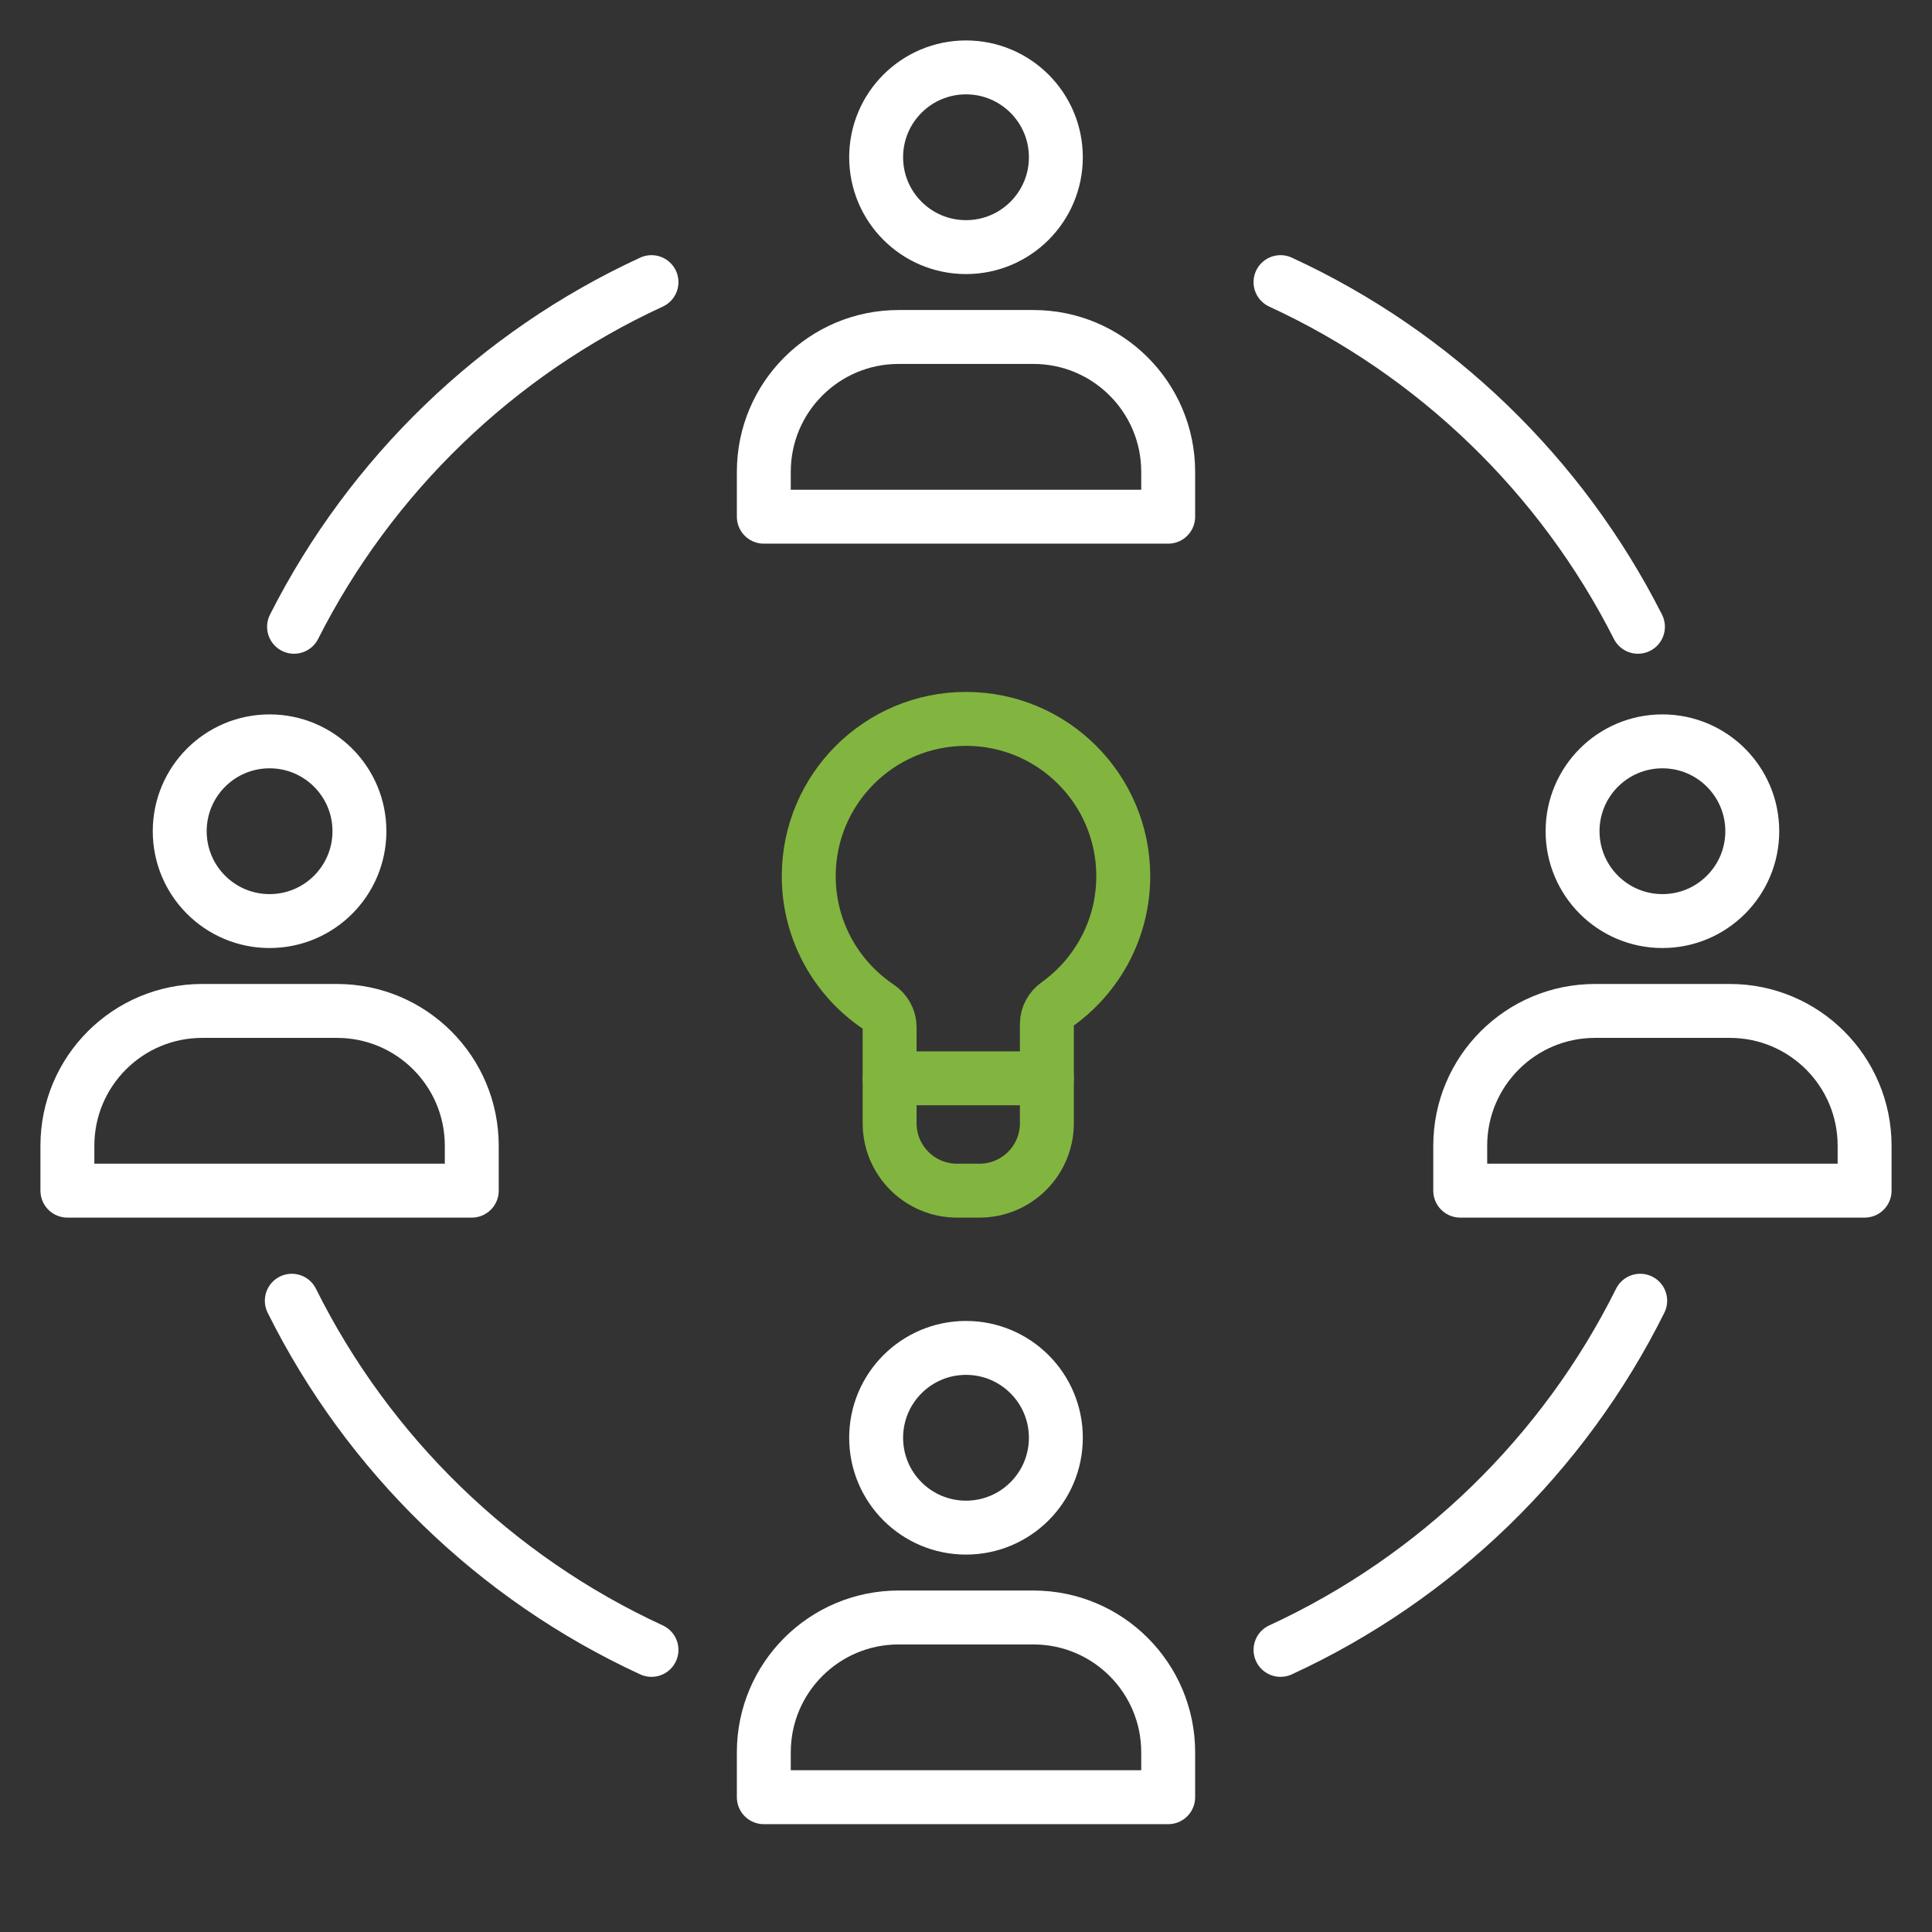
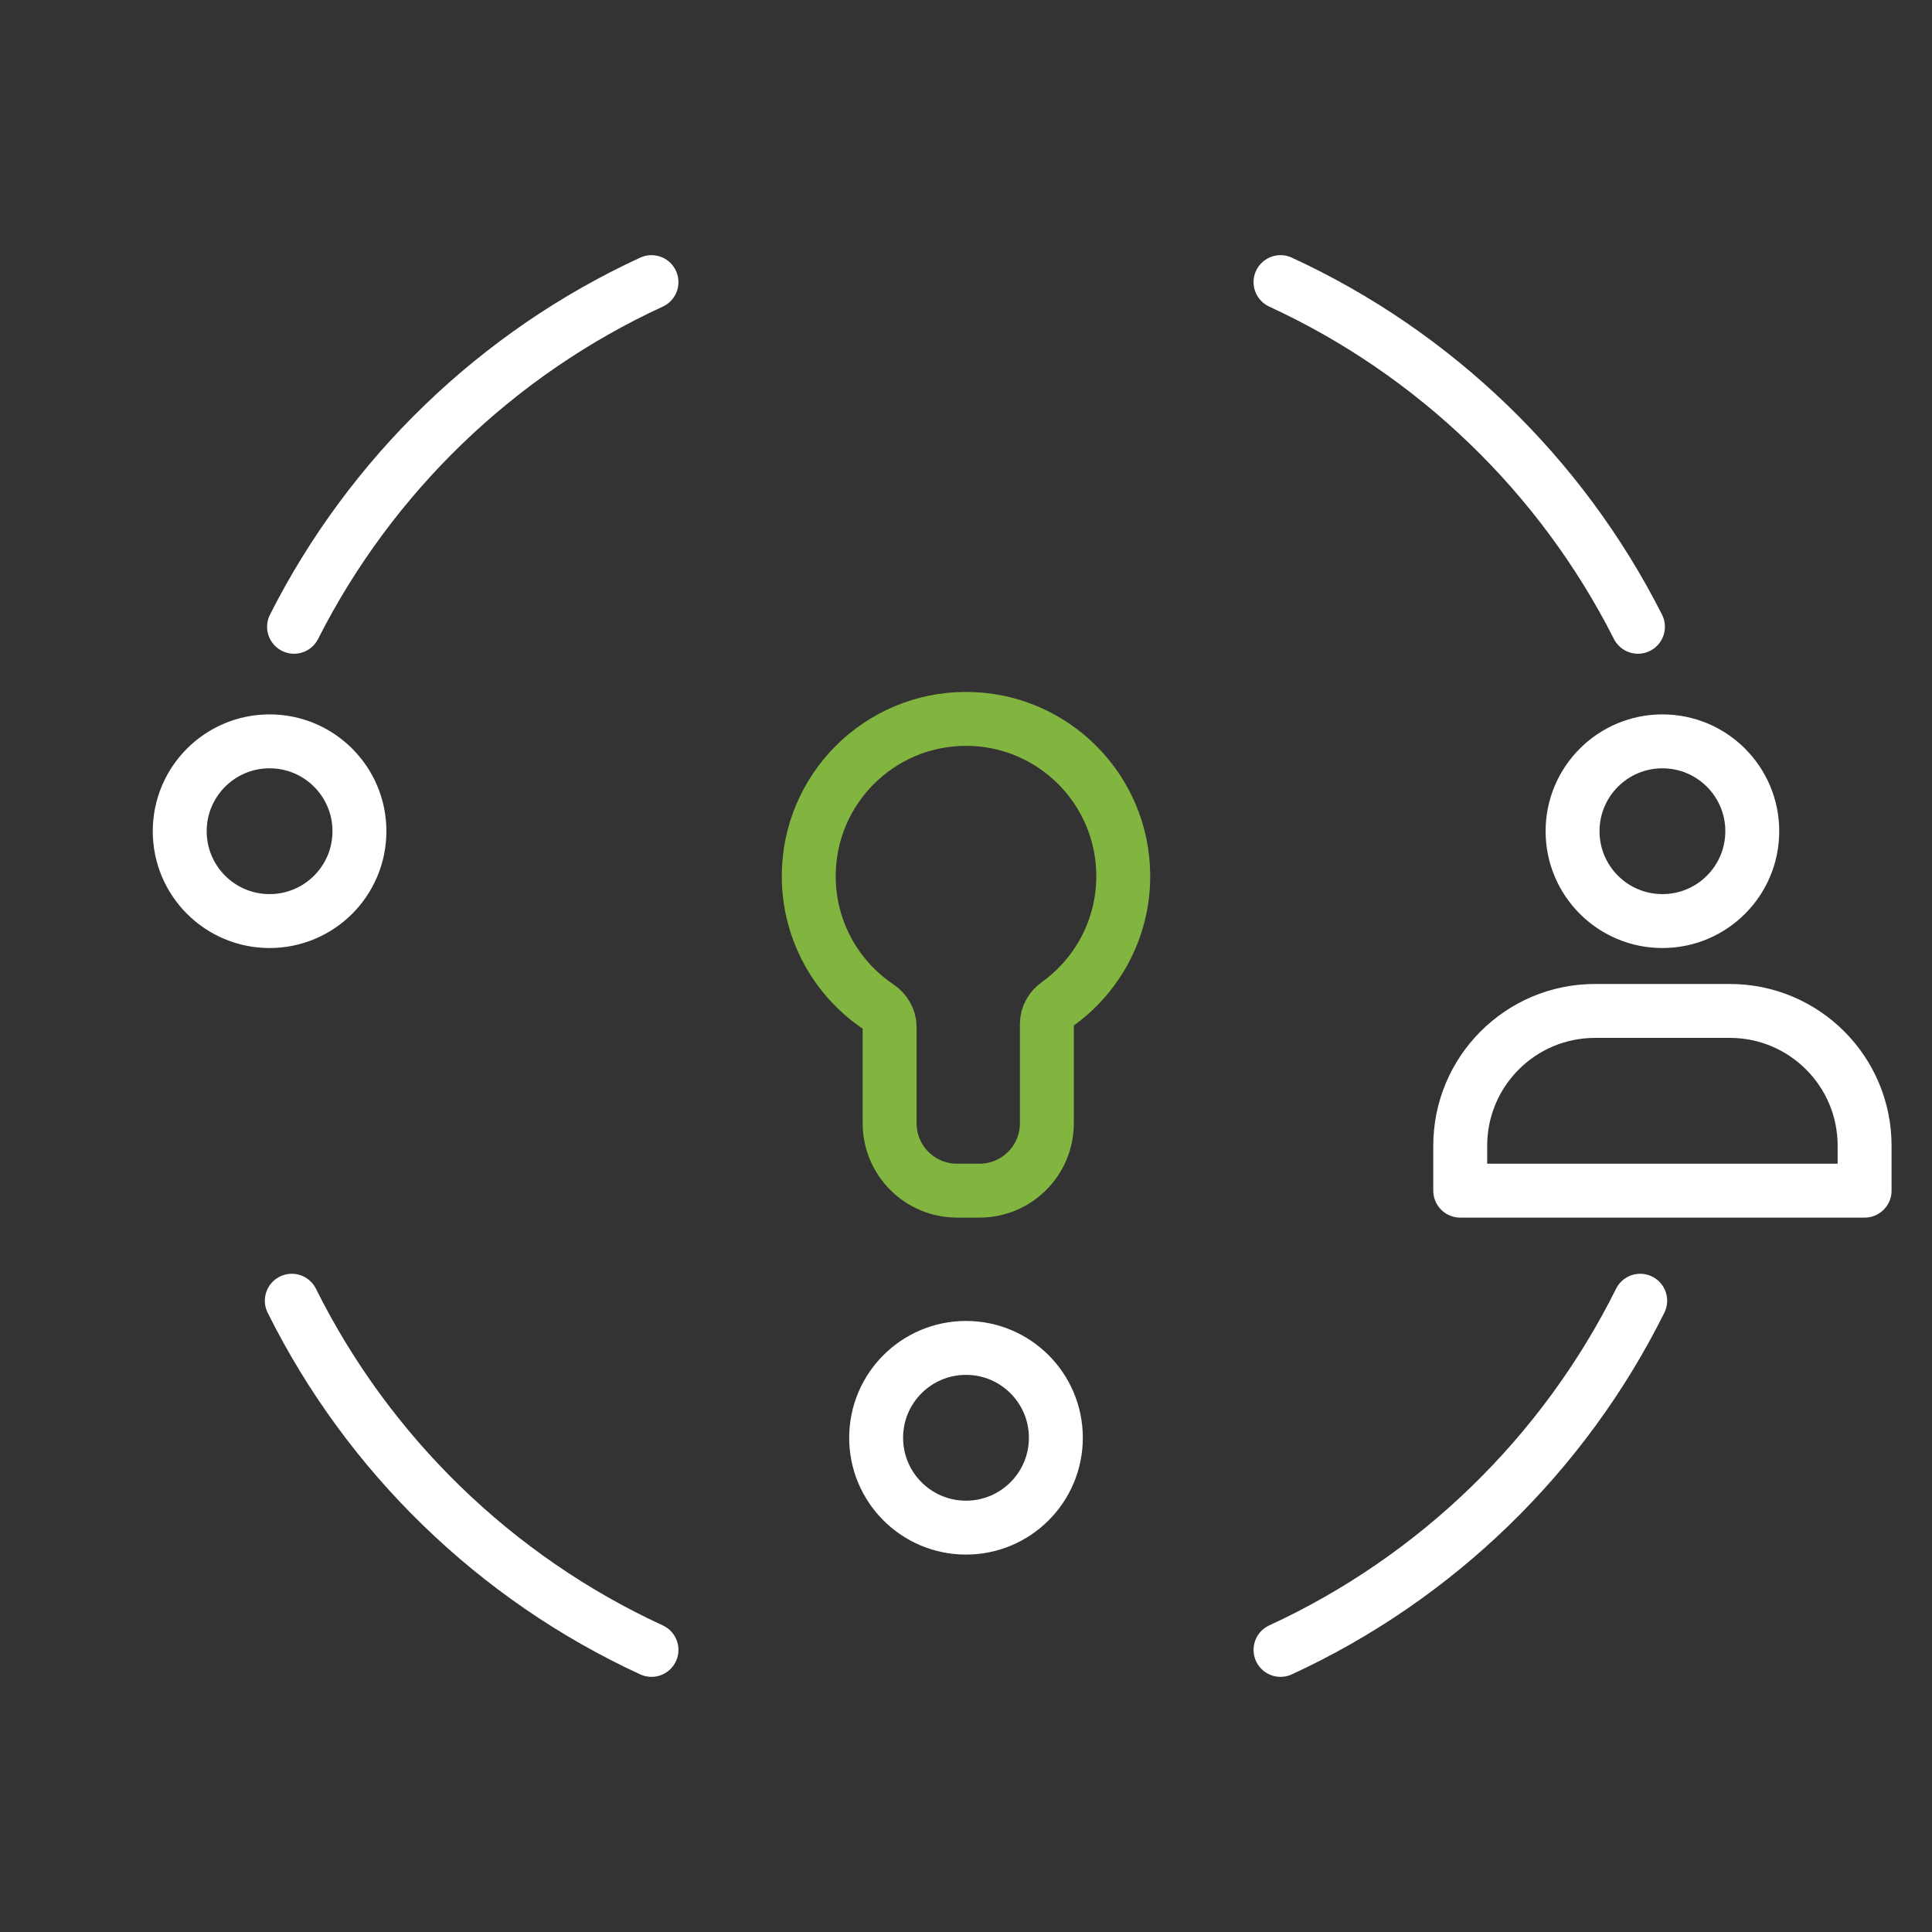
<svg xmlns="http://www.w3.org/2000/svg" width="430" height="430" fill="none" viewBox="0 0 430 430">
  <rect x="0" y="0" width="430" height="430" fill="#333333" stroke="none" />
  <g stroke-linejoin="round" stroke-width="12">
    <path stroke="#fff" stroke-linecap="round" stroke-miterlimit="13.491" d="M285 367.211c34.732-16.003 63.057-43.546 80.055-77.711M145 367.211c-34.732-16.003-63.056-43.546-80.055-77.711M145 62.79c-34.393 15.846-62.502 43.008-79.554 76.71M285 62.79c34.393 15.846 62.502 43.008 79.554 76.71" />
-     <path stroke="#fff" stroke-linecap="round" stroke-miterlimit="10" d="M215 55c11.046 0 20-8.954 20-20s-8.954-20-20-20-20 8.954-20 20 8.954 20 20 20" />
-     <path stroke="#fff" d="M170 105c0-16.568 13.431-30 30-30h30c16.569 0 30 13.432 30 30v10h-90z" />
    <path stroke="#fff" stroke-linecap="round" stroke-miterlimit="10" d="M215 340c11.046 0 20-8.954 20-20s-8.954-20-20-20-20 8.954-20 20 8.954 20 20 20" />
-     <path stroke="#fff" d="M170 390c0-16.569 13.431-30 30-30h30c16.569 0 30 13.431 30 30v10h-90z" />
    <path stroke="#fff" stroke-linecap="round" stroke-miterlimit="10" d="M370 205c11.046 0 20-8.954 20-20s-8.954-20-20-20-20 8.954-20 20 8.954 20 20 20" />
    <path stroke="#fff" d="M325 255c0-16.569 13.431-30 30-30h30c16.569 0 30 13.431 30 30v10h-90z" />
    <path stroke="#fff" stroke-linecap="round" stroke-miterlimit="10" d="M60 205c11.046 0 20-8.954 20-20s-8.954-20-20-20-20 8.954-20 20 8.954 20 20 20" />
-     <path stroke="#fff" d="M15 255c0-16.569 13.432-30 30-30h30c16.569 0 30 13.431 30 30v10H15z" />
    <path stroke="#82b53f" d="M233 227.852c0-1.755.937-3.36 2.364-4.383C244.226 217.119 250 206.734 250 195c0-19.33-15.67-35-35-35s-35 15.67-35 35c0 12.109 6.149 22.781 15.495 29.065C197 225.078 198 226.726 198 228.54V250c0 8.284 6.716 15 15 15h5c8.284 0 15-6.716 15-15z" />
-     <path stroke="#82b53f" stroke-linecap="round" d="M198 240h35" />
  </g>
</svg>